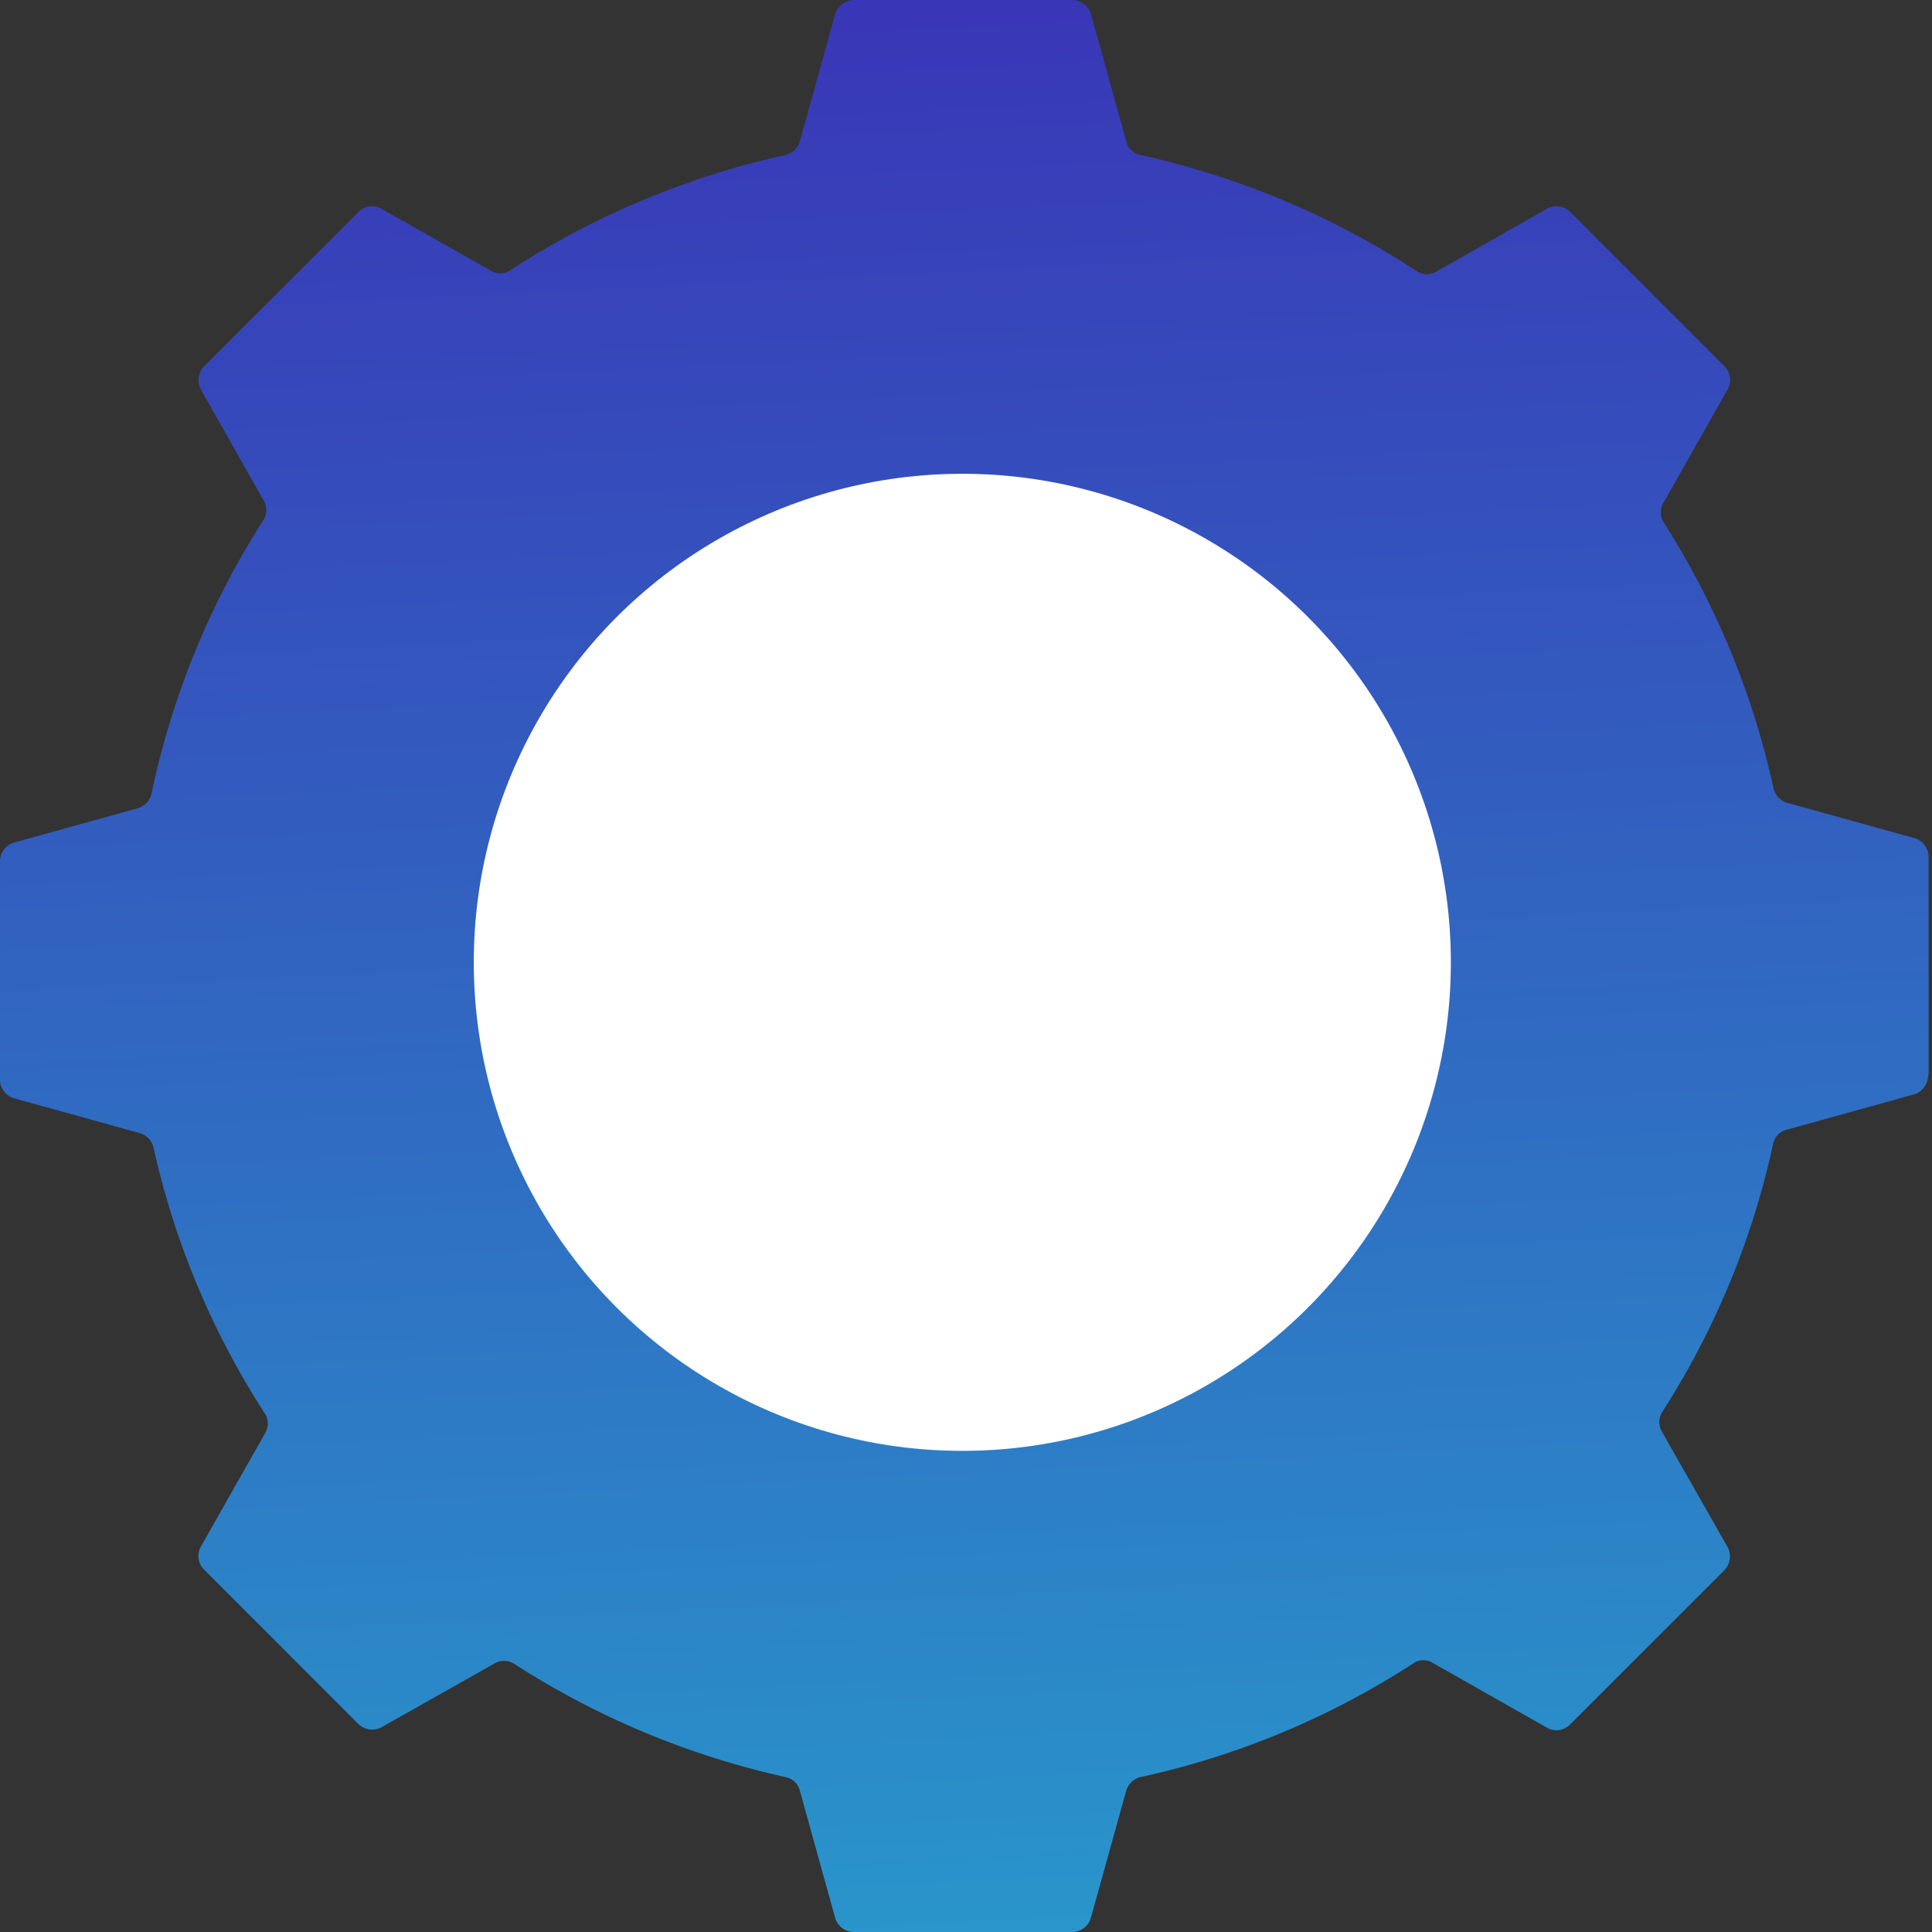
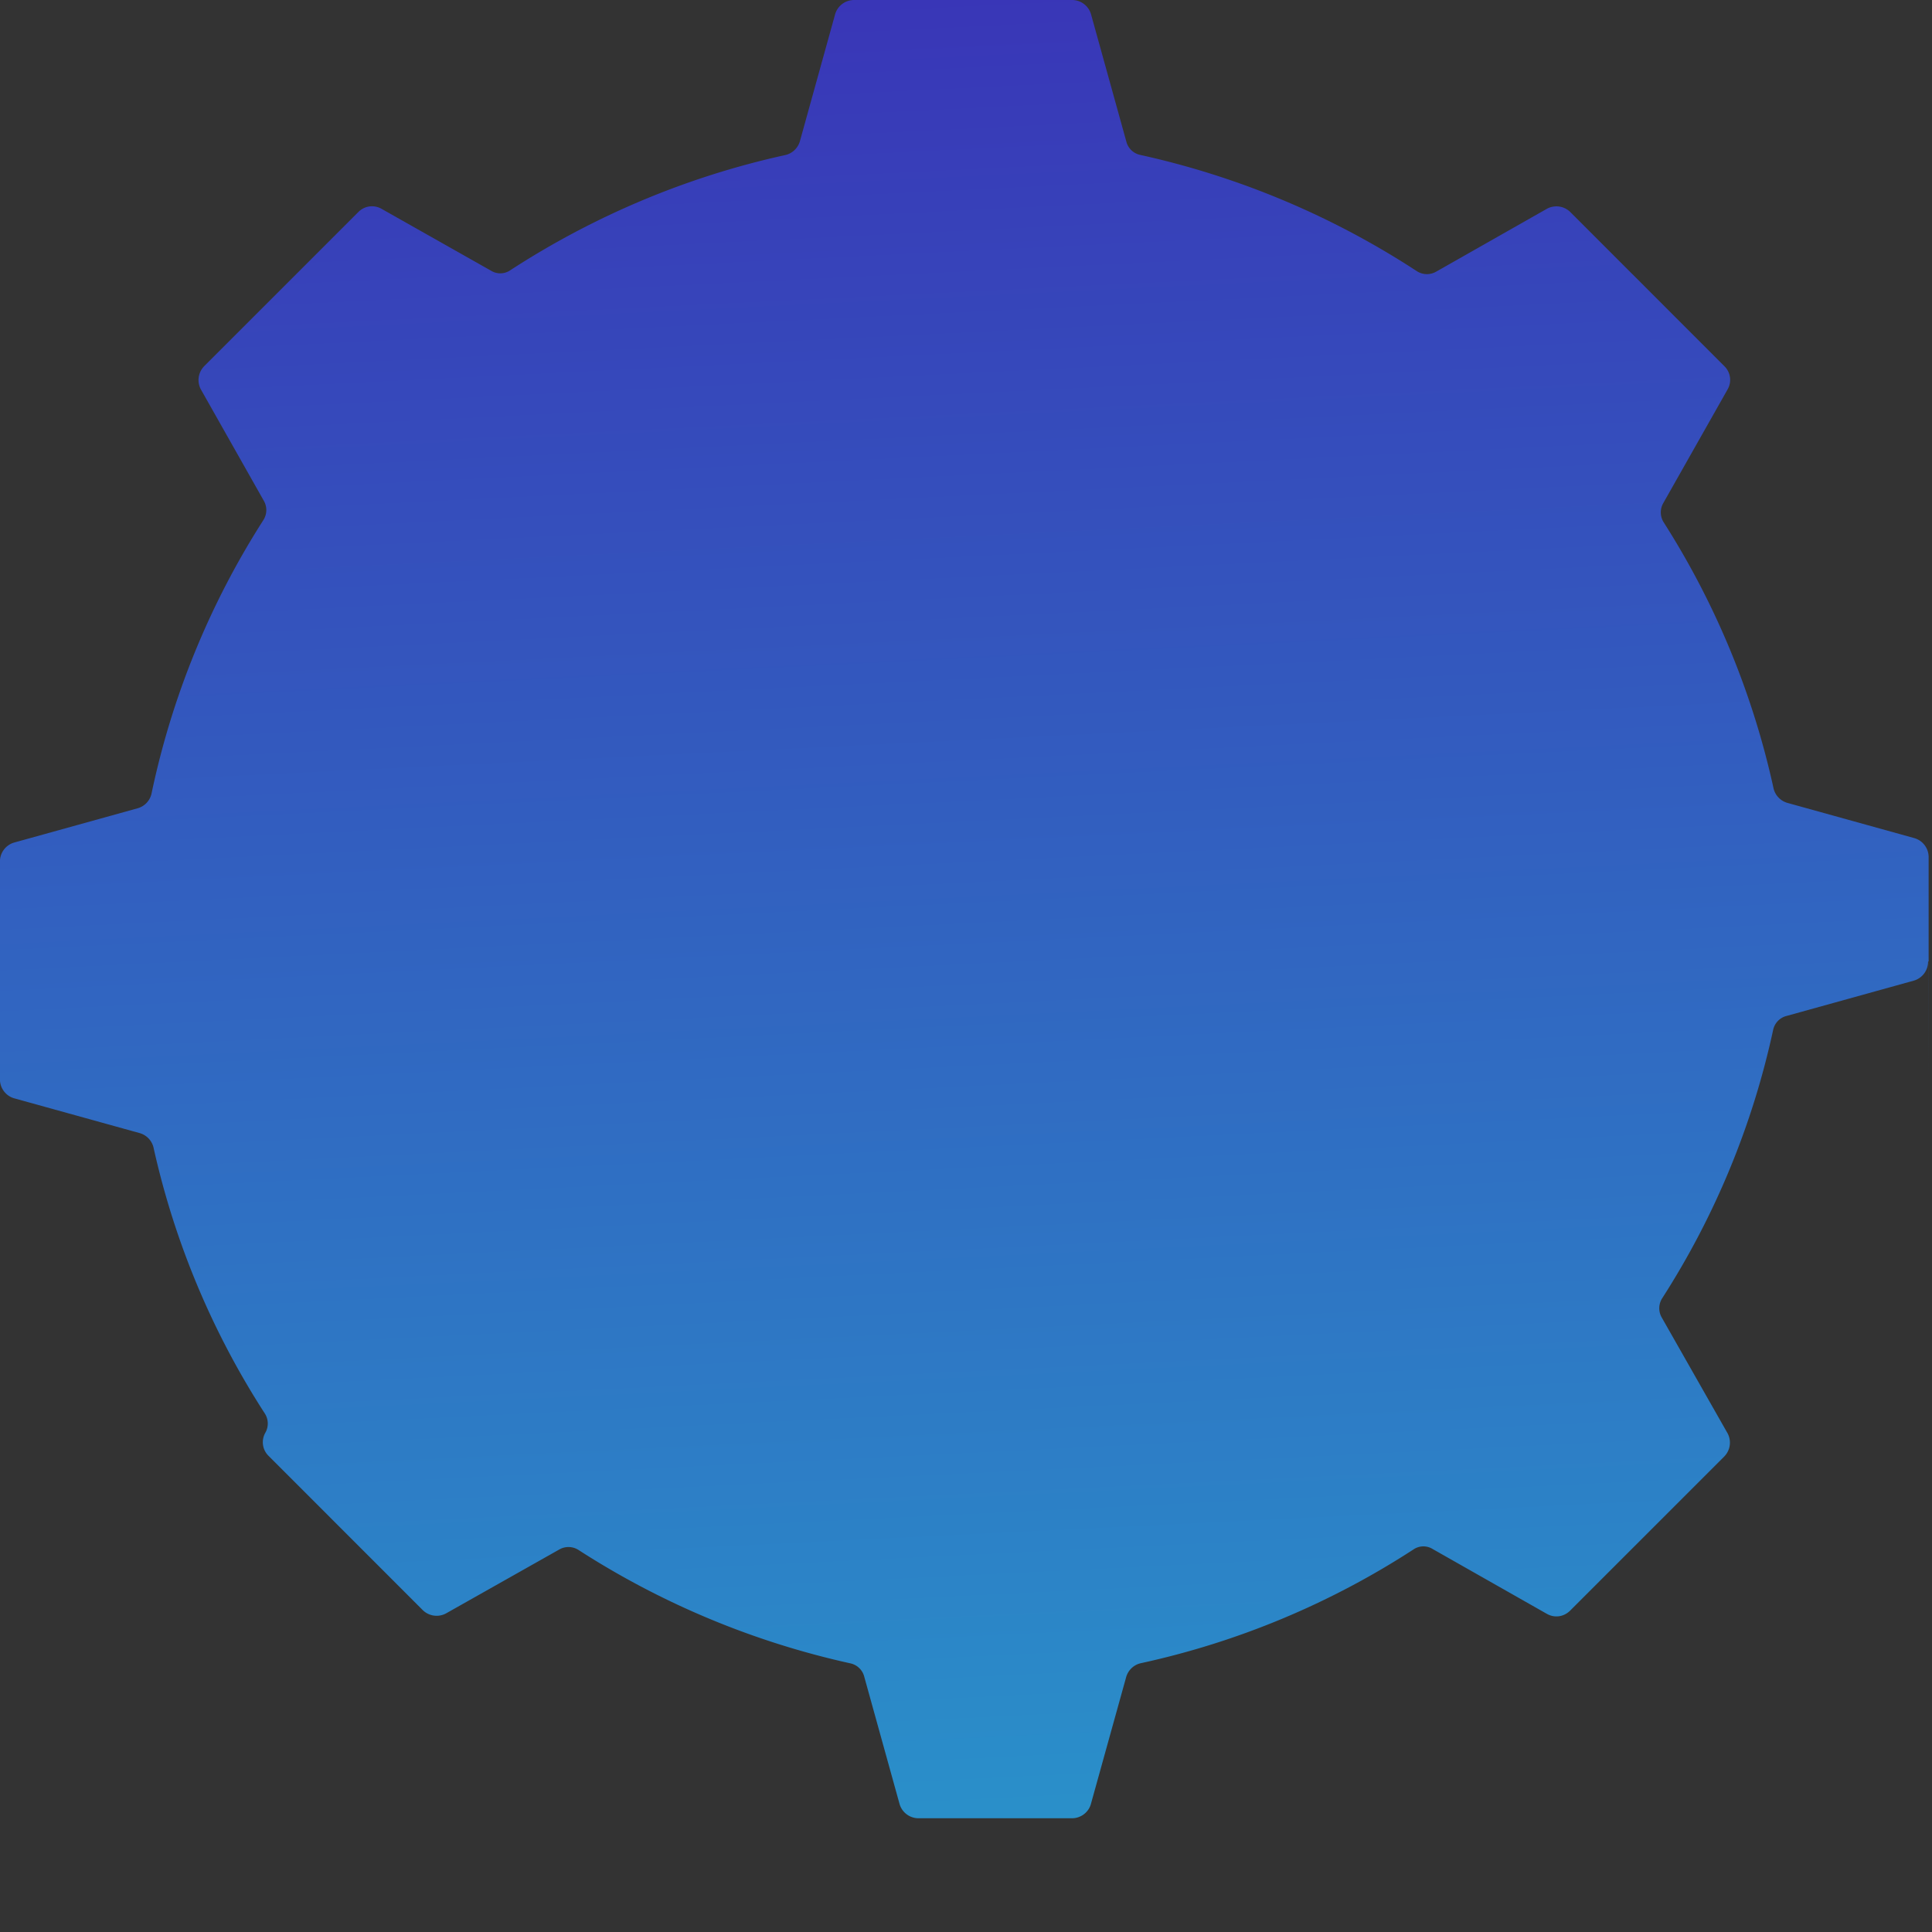
<svg xmlns="http://www.w3.org/2000/svg" width="31" height="31" fill="none">
  <rect width="100%" height="100%" fill="#333333" stroke="none" />
-   <path d="M30.946 17.248v-3.496a.317.317 0 00-.226-.303l-2.043-.567a.318.318 0 01-.218-.226 13.187 13.187 0 00-1.763-4.273.298.298 0 01-.008-.31l1.033-1.826a.307.307 0 00-.054-.373l-2.47-2.471a.318.318 0 00-.374-.054l-1.779 1.01a.298.298 0 01-.31-.008 13.366 13.366 0 00-4.437-1.865.293.293 0 01-.225-.217L17.505.225A.317.317 0 0017.201 0h-3.497a.317.317 0 00-.303.225l-.567 2.044a.318.318 0 01-.225.217c-1.6.35-3.092.987-4.421 1.85a.283.283 0 01-.31.007L6.121 3.35a.307.307 0 00-.373.054l-2.47 2.47a.318.318 0 00-.055.374l1.01 1.787a.298.298 0 01-.007.31 13.154 13.154 0 00-1.795 4.39.315.315 0 01-.218.233l-1.989.552a.317.317 0 00-.225.303v3.496c0 .14.093.264.225.303l2.02.56a.318.318 0 01.218.225 13.092 13.092 0 001.787 4.273.298.298 0 01.008.31l-1.034 1.826a.307.307 0 00.055.373l2.47 2.471a.318.318 0 00.373.055l1.818-1.026a.298.298 0 01.311.008 13.364 13.364 0 004.359 1.818.293.293 0 01.225.217l.567 2.044a.317.317 0 00.303.225H17.2c.14 0 .265-.093.303-.225l.568-2.044a.318.318 0 01.225-.217 13.175 13.175 0 004.382-1.826.282.282 0 01.31-.008l1.834 1.041c.125.07.272.047.373-.054l2.47-2.47a.318.318 0 00.055-.374l-1.056-1.857a.298.298 0 01.007-.31 13.073 13.073 0 001.78-4.305.293.293 0 01.217-.225l2.043-.567a.317.317 0 00.226-.303l.008-.008z" fill="url(#paint0_linear_3727_23957)" />
-   <circle cx="15.441" cy="15.441" r="7.839" fill="#fff" />
+   <path d="M30.946 17.248v-3.496a.317.317 0 00-.226-.303l-2.043-.567a.318.318 0 01-.218-.226 13.187 13.187 0 00-1.763-4.273.298.298 0 01-.008-.31l1.033-1.826a.307.307 0 00-.054-.373l-2.47-2.471a.318.318 0 00-.374-.054l-1.779 1.01a.298.298 0 01-.31-.008 13.366 13.366 0 00-4.437-1.865.293.293 0 01-.225-.217L17.505.225A.317.317 0 0017.201 0h-3.497a.317.317 0 00-.303.225l-.567 2.044a.318.318 0 01-.225.217c-1.6.35-3.092.987-4.421 1.85a.283.283 0 01-.31.007L6.121 3.35a.307.307 0 00-.373.054l-2.47 2.47a.318.318 0 00-.055.374l1.01 1.787a.298.298 0 01-.007.31 13.154 13.154 0 00-1.795 4.39.315.315 0 01-.218.233l-1.989.552a.317.317 0 00-.225.303v3.496c0 .14.093.264.225.303l2.02.56a.318.318 0 01.218.225 13.092 13.092 0 001.787 4.273.298.298 0 01.008.31a.307.307 0 00.055.373l2.47 2.471a.318.318 0 00.373.055l1.818-1.026a.298.298 0 01.311.008 13.364 13.364 0 004.359 1.818.293.293 0 01.225.217l.567 2.044a.317.317 0 00.303.225H17.2c.14 0 .265-.093.303-.225l.568-2.044a.318.318 0 01.225-.217 13.175 13.175 0 004.382-1.826.282.282 0 01.31-.008l1.834 1.041c.125.07.272.047.373-.054l2.47-2.47a.318.318 0 00.055-.374l-1.056-1.857a.298.298 0 01.007-.31 13.073 13.073 0 001.78-4.305.293.293 0 01.217-.225l2.043-.567a.317.317 0 00.226-.303l.008-.008z" fill="url(#paint0_linear_3727_23957)" />
  <defs>
    <linearGradient id="paint0_linear_3727_23957" x1="20.725" y1="-.323" x2="22.581" y2="37.586" gradientUnits="userSpaceOnUse">
      <stop stop-color="#3936B7" />
      <stop offset=".964" stop-color="#26A6CE" />
    </linearGradient>
  </defs>
</svg>